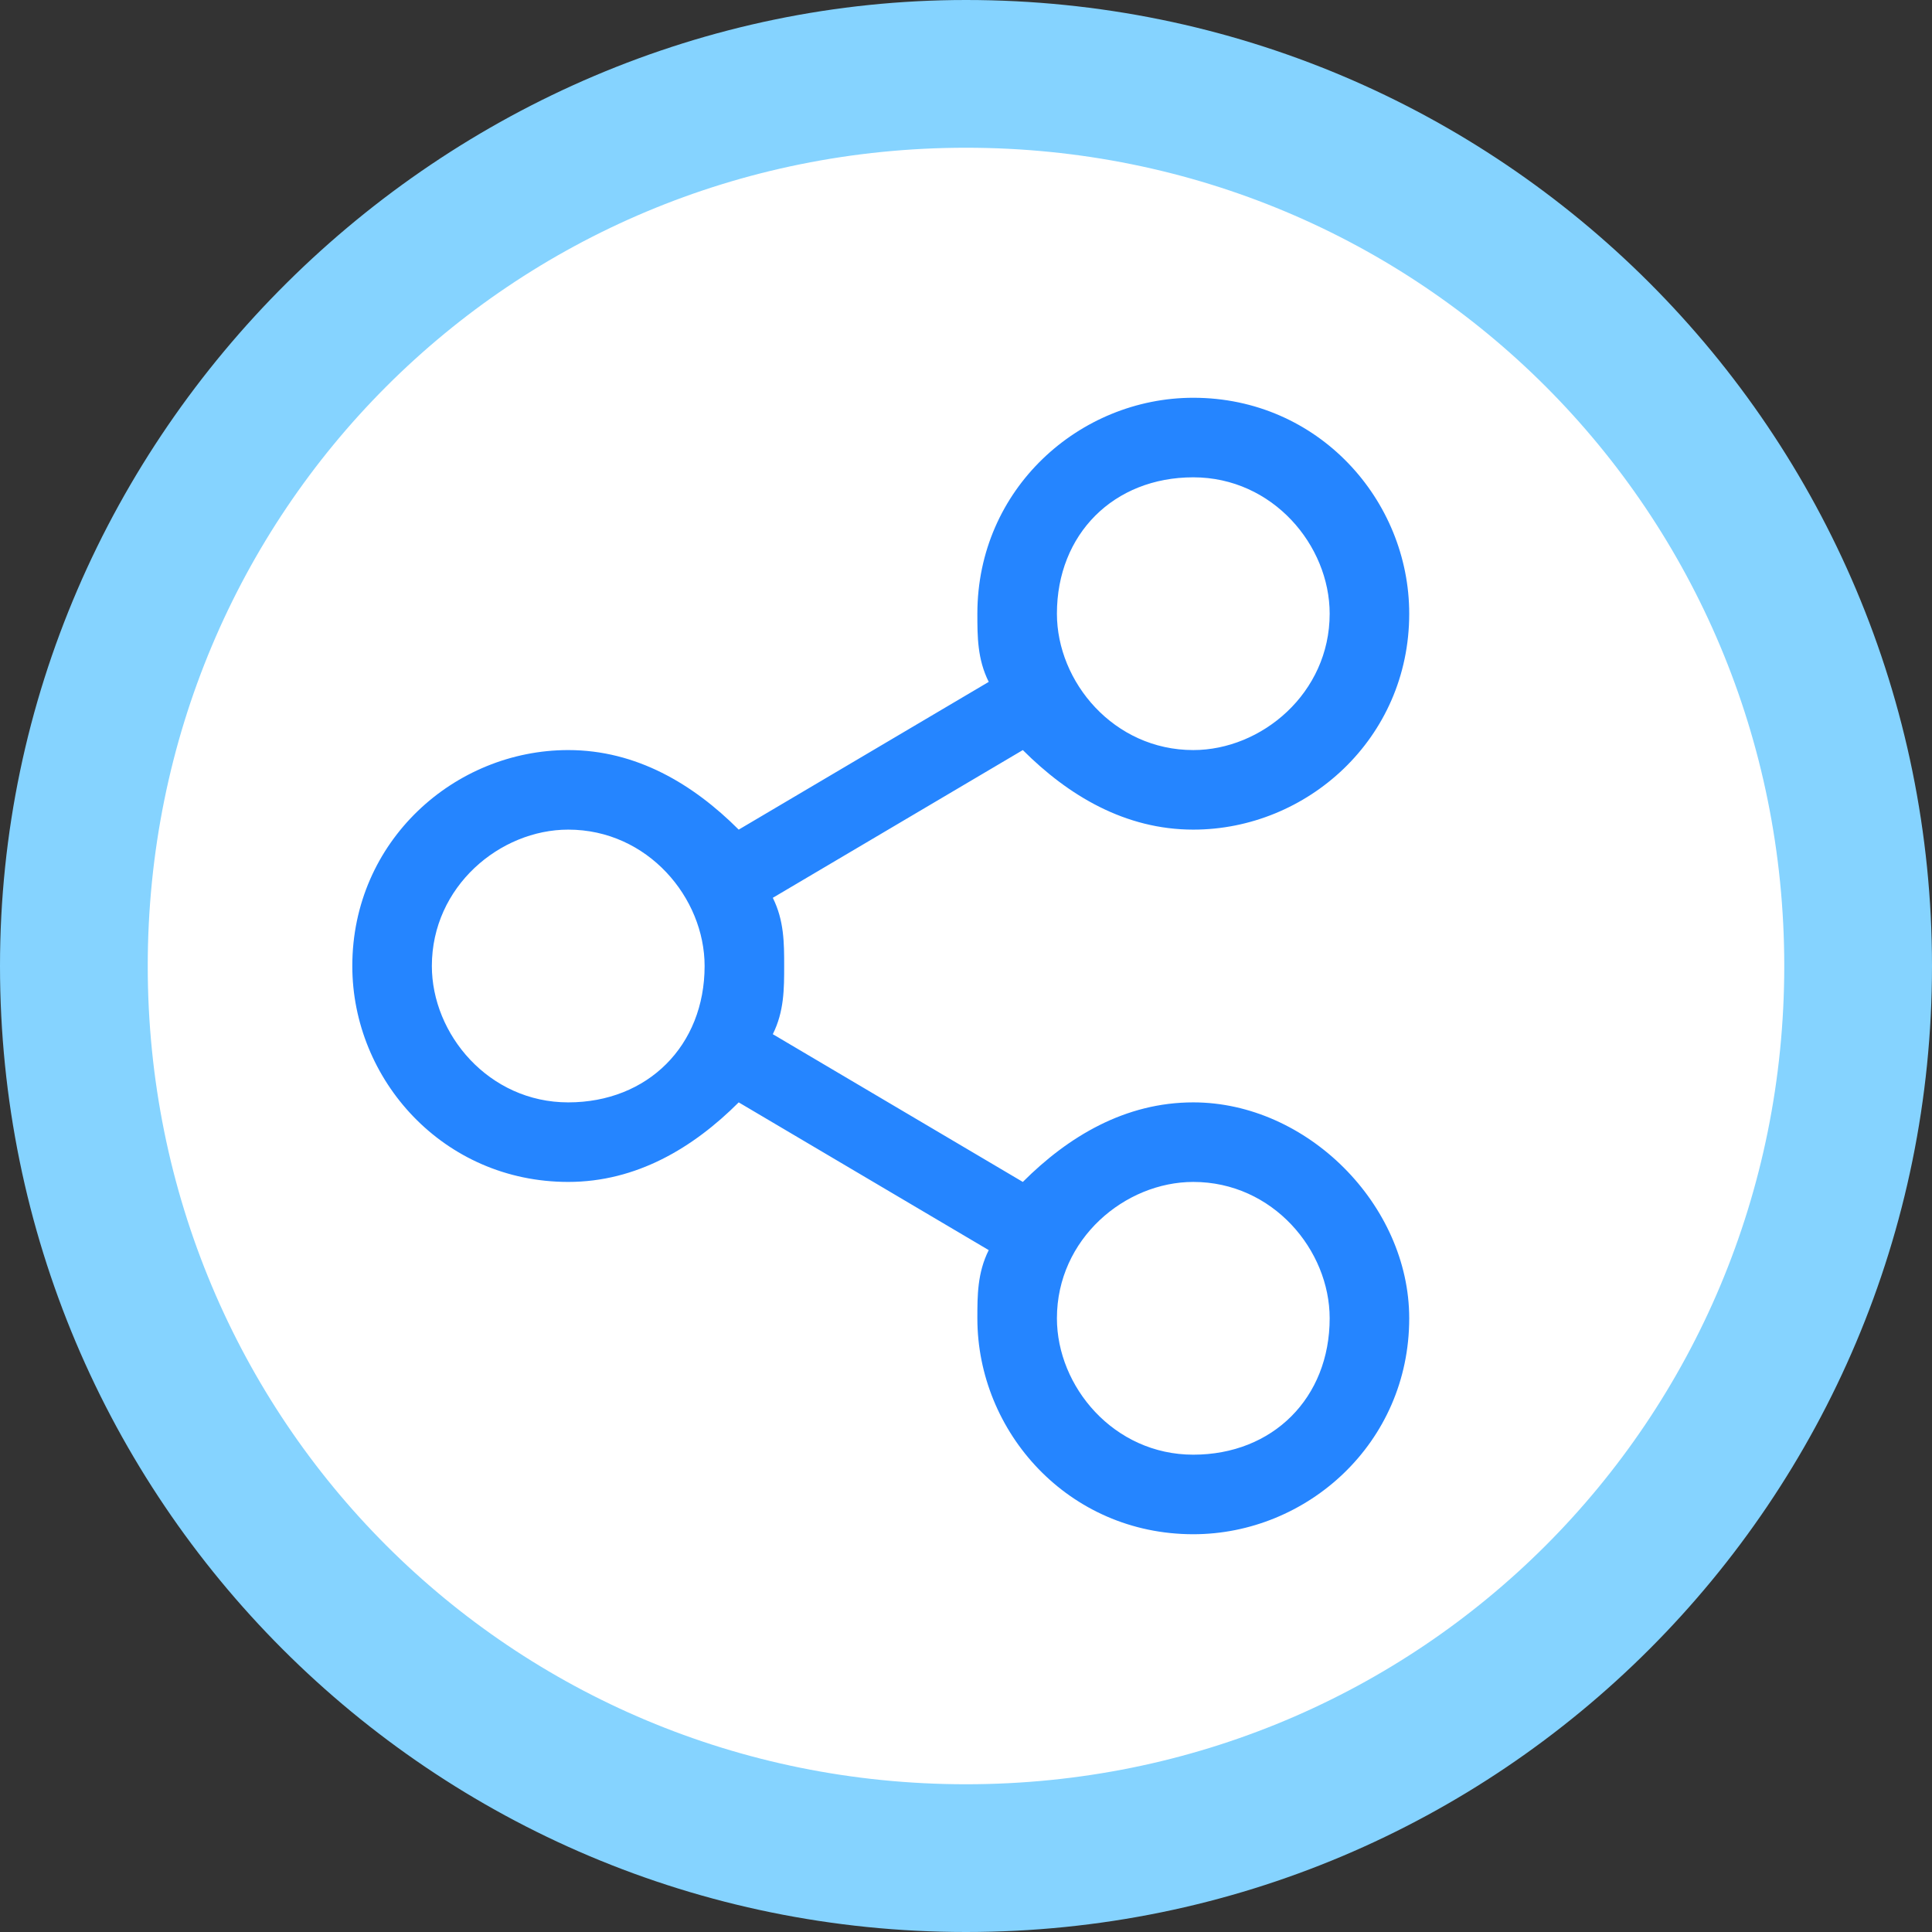
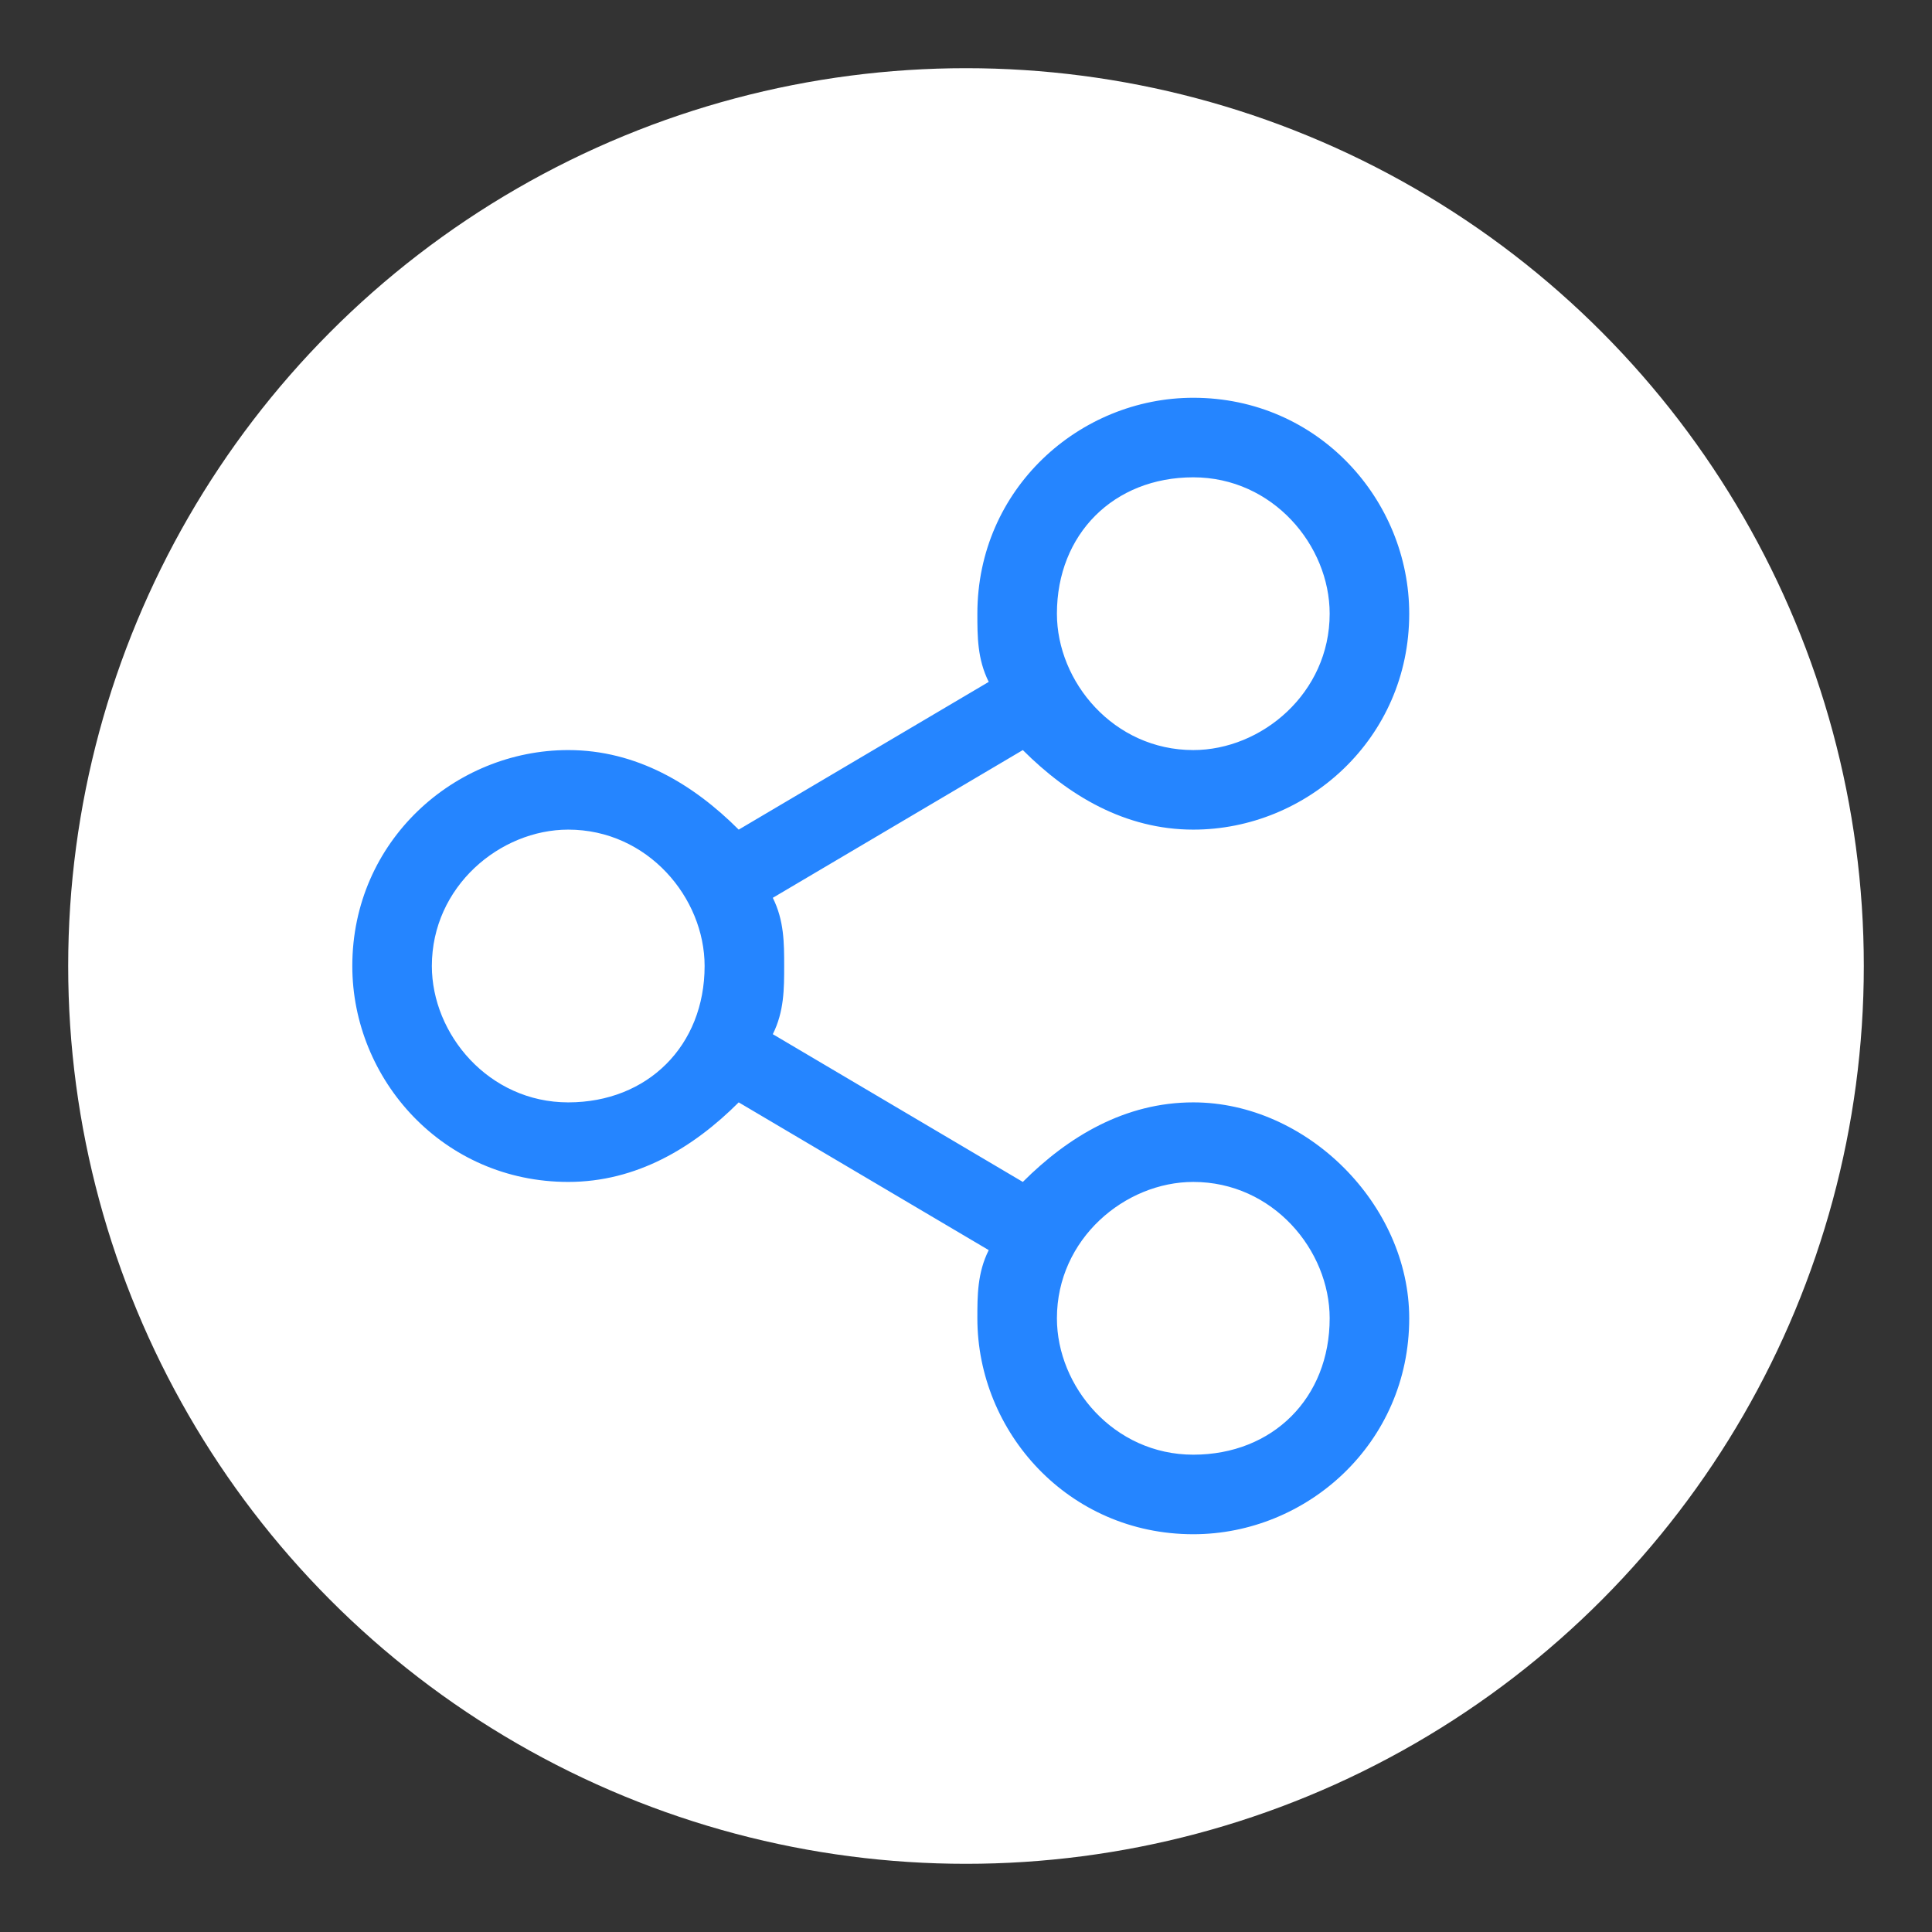
<svg xmlns="http://www.w3.org/2000/svg" version="1.1" id="图层_1" x="0px" y="0px" viewBox="0 0 17 17" style="enable-background:new 0 0 17 17;" xml:space="preserve">
  <rect x="0" y="0" width="17" height="17" fill="#333333" stroke="none" />
  <style type="text/css">
	.st0{fill:#FFFFFF;}
	.st1{fill:#85D3FF;}
	.st2{fill:#2585FF;}
</style>
  <title>icon-logout</title>
  <g id="图层_2">
    <g id="PDF">
      <circle class="st0" cx="8.5" cy="8.5" r="7.9" />
-       <path class="st1" d="M8.5,17C3.8,17,0,13.2,0,8.5S3.9,0,8.5,0C13.2,0,17,3.8,17,8.5S13.2,17,8.5,17L8.5,17z M8.5,1.3    c-4,0-7.2,3.2-7.2,7.2s3.2,7.2,7.2,7.2s7.2-3.2,7.2-7.2S12.5,1.3,8.5,1.3L8.5,1.3z" />
    </g>
  </g>
  <path class="st2" d="M10.5,9.7C9.9,9.7,9.4,10,9,10.4L6.8,9.1c0.1-0.2,0.1-0.4,0.1-0.6c0-0.2,0-0.4-0.1-0.6L9,6.6  C9.4,7,9.9,7.3,10.5,7.3c1,0,1.9-0.8,1.9-1.9c0-1-0.8-1.9-1.9-1.9c-1,0-1.9,0.8-1.9,1.9c0,0.2,0,0.4,0.1,0.6L6.5,7.3  C6.1,6.9,5.6,6.6,5,6.6c-1,0-1.9,0.8-1.9,1.9c0,1,0.8,1.9,1.9,1.9c0.6,0,1.1-0.3,1.5-0.7L8.7,11c-0.1,0.2-0.1,0.4-0.1,0.6  c0,1,0.8,1.9,1.9,1.9c1,0,1.9-0.8,1.9-1.9C12.4,10.6,11.5,9.7,10.5,9.7z M10.5,4.2c0.7,0,1.2,0.6,1.2,1.2c0,0.7-0.6,1.2-1.2,1.2  c-0.7,0-1.2-0.6-1.2-1.2C9.3,4.7,9.8,4.2,10.5,4.2z M5,9.7c-0.7,0-1.2-0.6-1.2-1.2c0-0.7,0.6-1.2,1.2-1.2c0.7,0,1.2,0.6,1.2,1.2  C6.2,9.2,5.7,9.7,5,9.7z M10.5,12.8c-0.7,0-1.2-0.6-1.2-1.2c0-0.7,0.6-1.2,1.2-1.2c0.7,0,1.2,0.6,1.2,1.2  C11.7,12.3,11.2,12.8,10.5,12.8z" />
</svg>